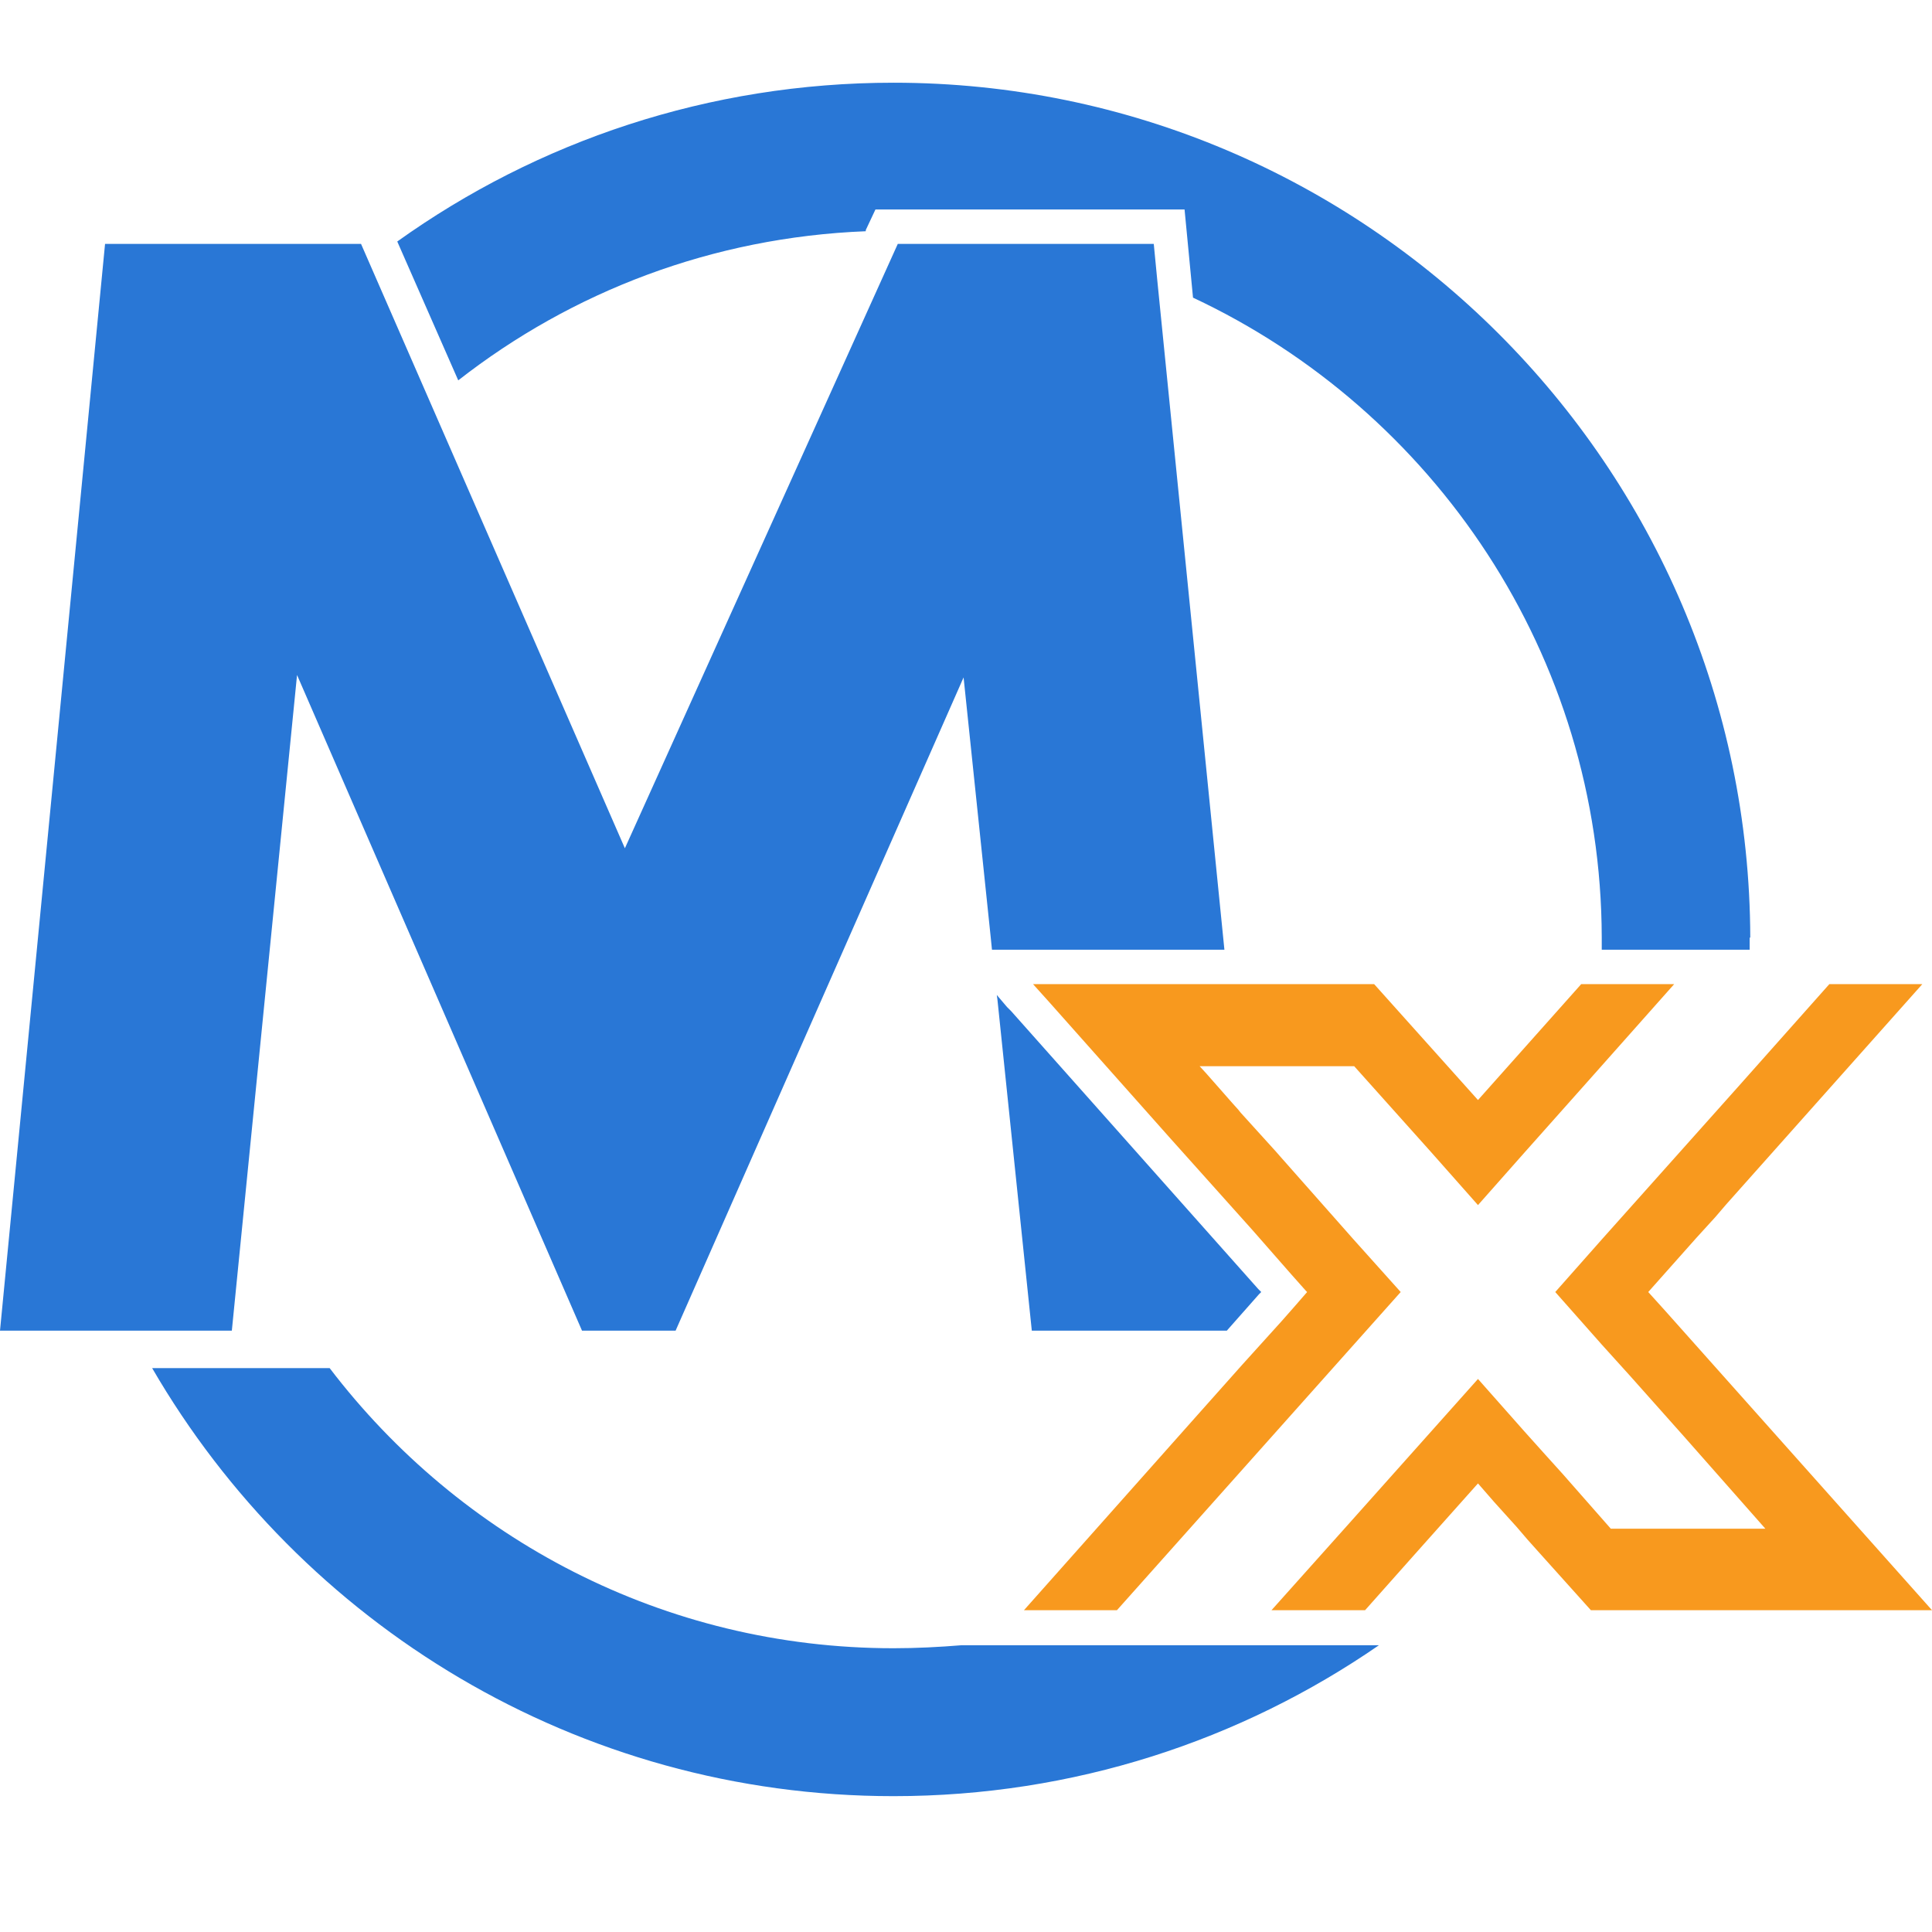
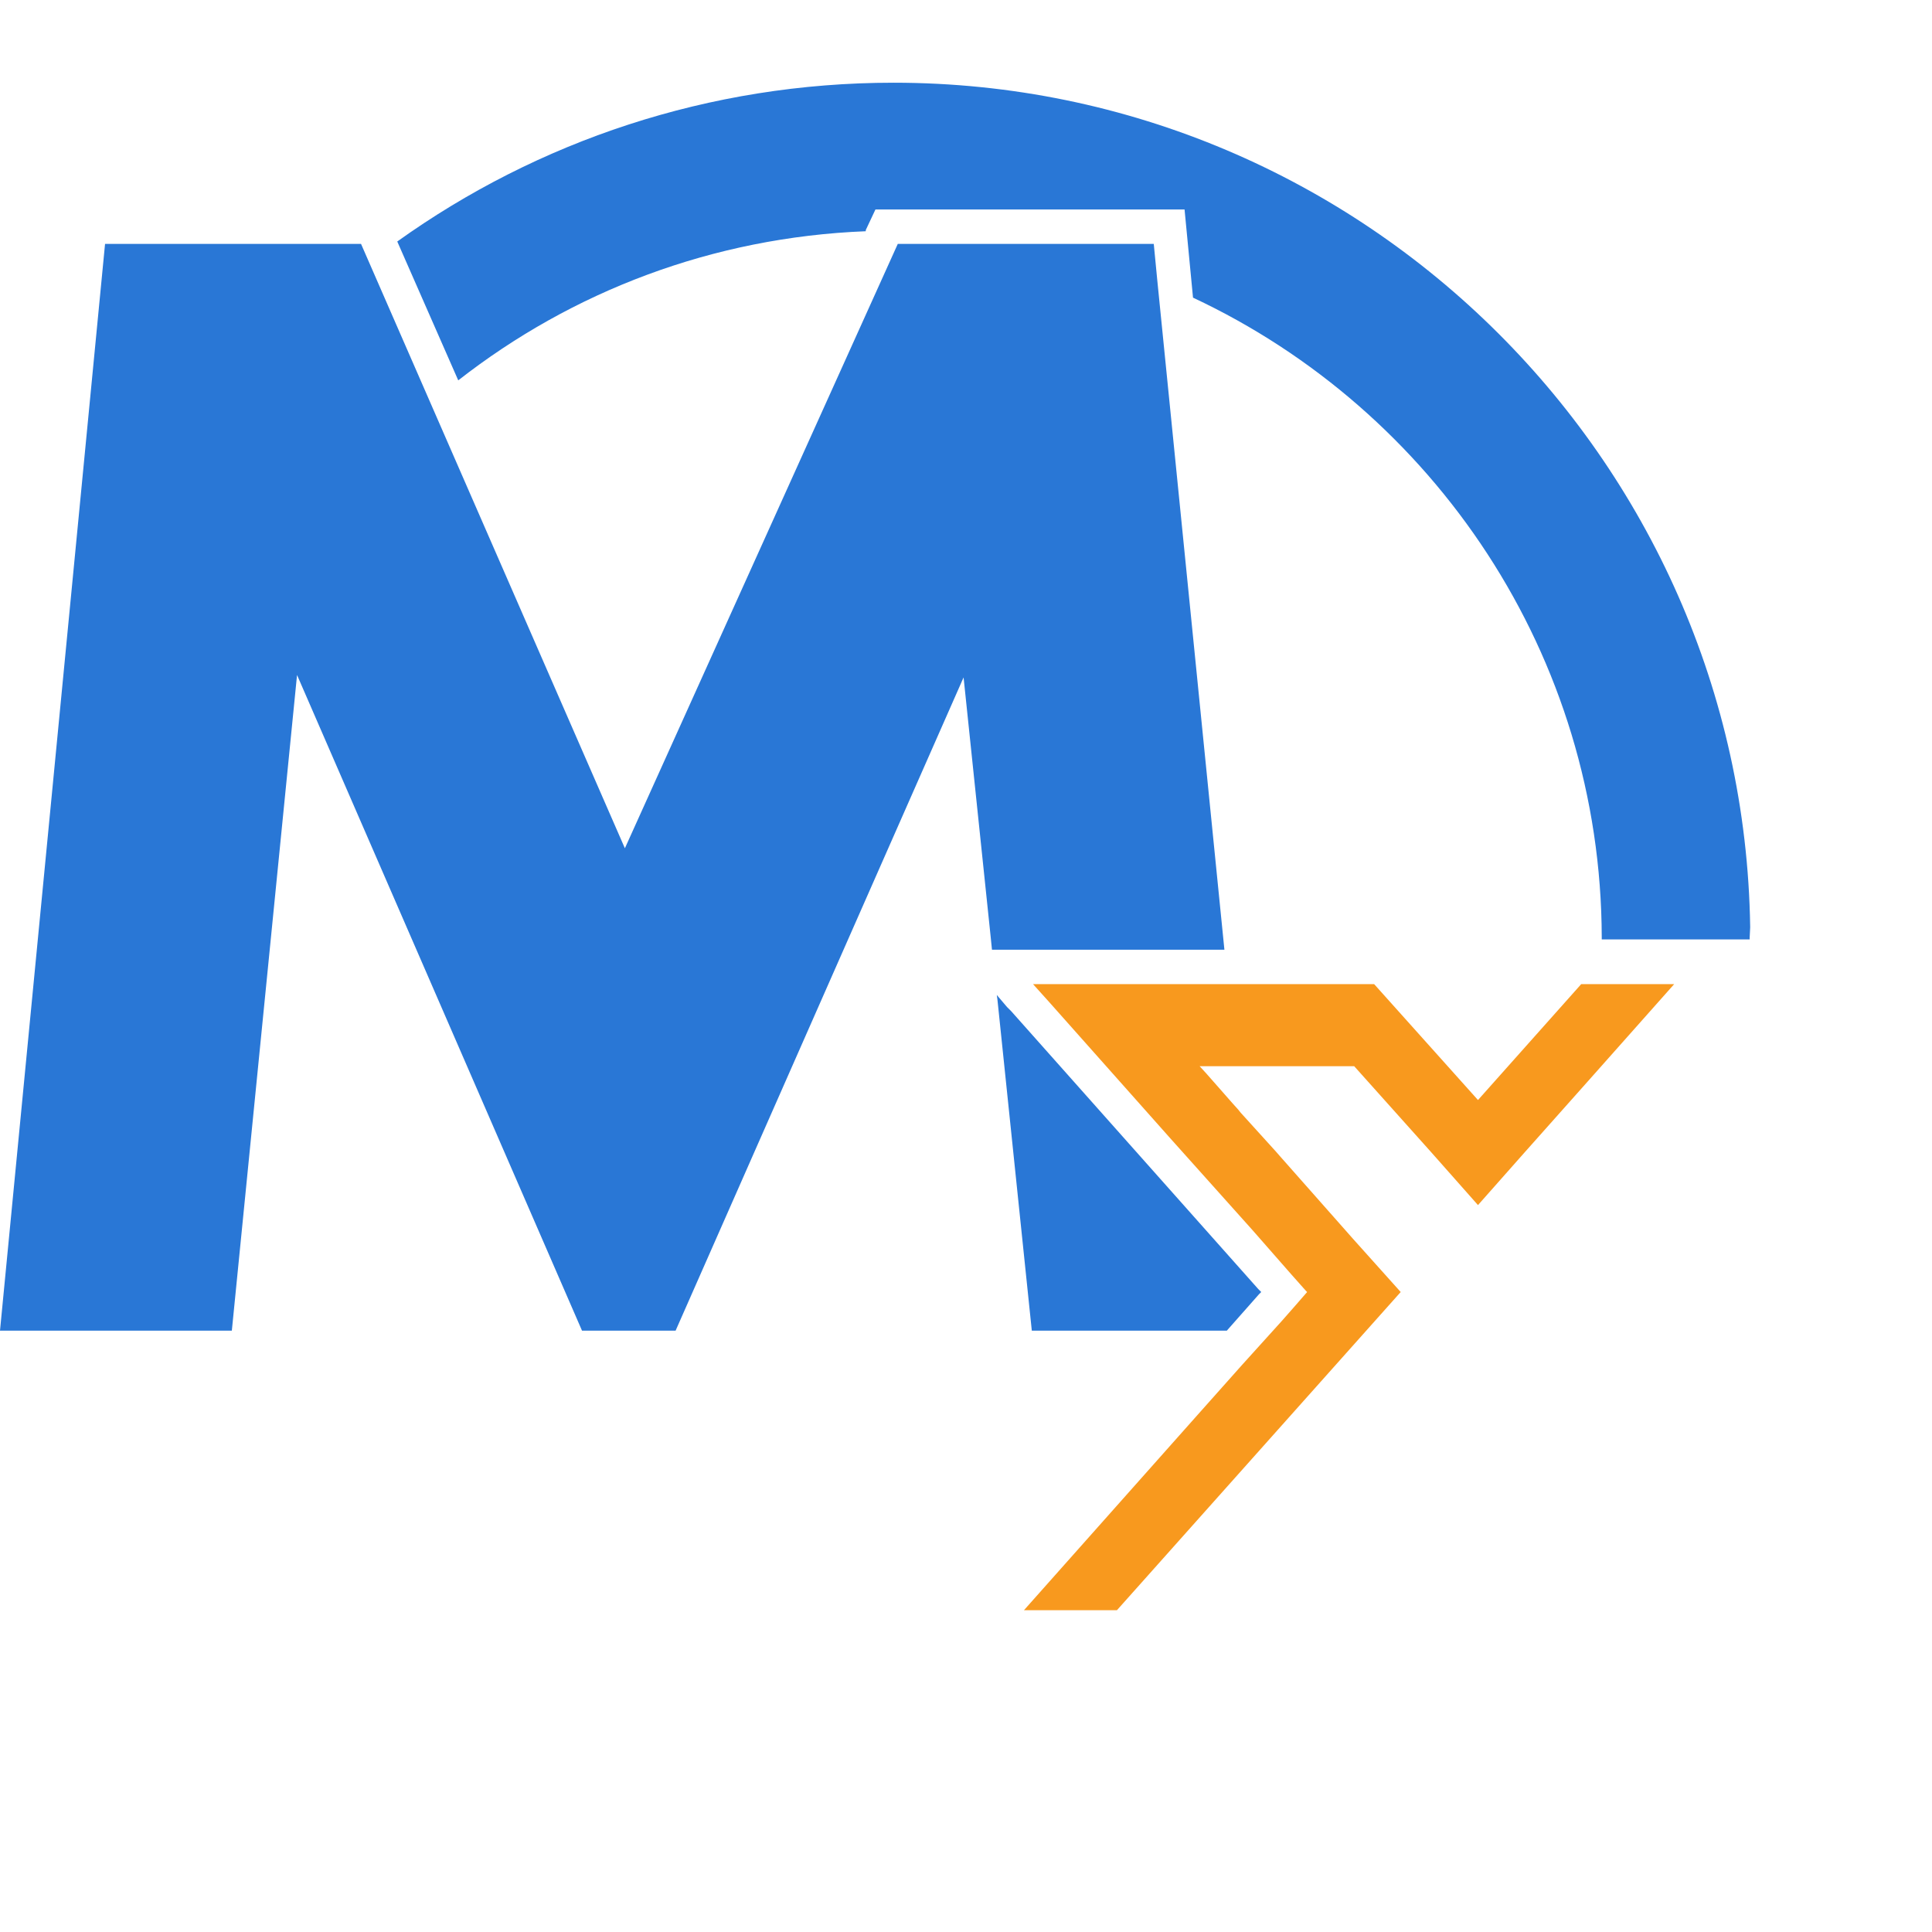
<svg xmlns="http://www.w3.org/2000/svg" id="Layer_1" viewBox="0 0 32 32">
  <defs>
    <style>.cls-1{fill:#2977d6;}.cls-2{fill:#f8991e;}</style>
  </defs>
-   <path class="cls-1" d="M22.84,27.25c-2.29,1.58-5.06,2.5-8.04,2.5-5.24,0-9.82-2.85-12.28-7.09h2.94c2.15,2.82,5.53,4.64,9.34,4.64,.38,0,.76-.02,1.13-.05h6.91Z" />
  <g>
-     <path class="cls-1" d="M28.99,15.53c-.02-7.81-6.38-14.16-14.19-14.16-3.06,0-5.9,.97-8.22,2.63l1.01,2.3c1.88-1.47,4.21-2.37,6.75-2.47v-.02l.16-.34h5.12l.05,.52,.09,.94c3.99,1.87,6.76,5.92,6.77,10.6v.03c0,.06,0,.11,0,.17h2.45c0-.06,0-.11,0-.17v-.03Z" />
+     <path class="cls-1" d="M28.99,15.53c-.02-7.81-6.38-14.16-14.19-14.16-3.06,0-5.9,.97-8.22,2.63l1.01,2.3c1.88-1.47,4.21-2.37,6.75-2.47v-.02l.16-.34h5.12l.05,.52,.09,.94c3.99,1.87,6.76,5.92,6.77,10.6v.03h2.45c0-.06,0-.11,0-.17v-.03Z" />
    <polygon class="cls-1" points="20.26 15.53 19.17 4.66 19.11 4.04 17.09 4.04 14.87 4.04 10.35 14.05 5.98 4.04 1.74 4.04 0 22.04 3.84 22.04 4.92 11.18 9.64 22.04 11.19 22.04 15.96 11.22 16.41 15.53 16.43 15.73 20.28 15.73 20.26 15.53" />
    <polygon class="cls-1" points="16.75 16.75 16.68 16.68 16.51 16.48 16.52 16.55 17.09 22.04 20.32 22.04 20.85 21.44 20.89 21.4 20.84 21.35 16.75 16.75" />
  </g>
  <g>
    <polygon class="cls-2" points="21.45 21.63 21.23 21.88 20.57 22.61 19.84 23.43 16.96 26.67 16.96 26.67 18.5 26.67 23.2 21.4 22.42 20.53 22.42 20.53 21.2 19.15 21.2 19.15 21.13 19.07 20.55 18.43 20.55 18.43 20.51 18.38 20.42 18.28 19.98 17.78 19.87 17.66 22.43 17.66 23.71 19.09 24.48 19.96 25.25 19.09 26.3 17.91 27.73 16.3 27.74 16.3 26.52 16.3 26.19 16.3 26.19 16.3 26.19 16.3 24.48 18.22 22.76 16.3 22.76 16.3 20.91 16.3 17.11 16.3 17.11 16.3 17.11 16.3 17.38 16.6 19.38 18.85 20.75 20.38 21.39 21.11 21.63 21.38 21.63 21.38 21.65 21.4 21.45 21.63 21.45 21.63" />
-     <polygon class="cls-2" points="27.58 21.71 27.58 21.71 27.3 21.4 28.1 20.5 28.1 20.5 28.41 20.16 28.59 19.95 31.84 16.3 31.84 16.3 30.3 16.3 30.3 16.3 28.78 18.01 26.53 20.53 25.76 21.4 26.53 22.27 27 22.79 27.89 23.79 29.24 25.32 26.68 25.32 25.88 24.41 25.6 24.1 25.25 23.71 24.48 22.84 22.33 25.25 21.06 26.67 22.61 26.67 22.61 26.67 23.41 25.77 23.82 25.31 23.82 25.31 24.48 24.57 24.75 24.88 25.12 25.29 25.3 25.5 25.47 25.69 26.35 26.67 26.35 26.67 32 26.67 27.58 21.71" />
  </g>
</svg>